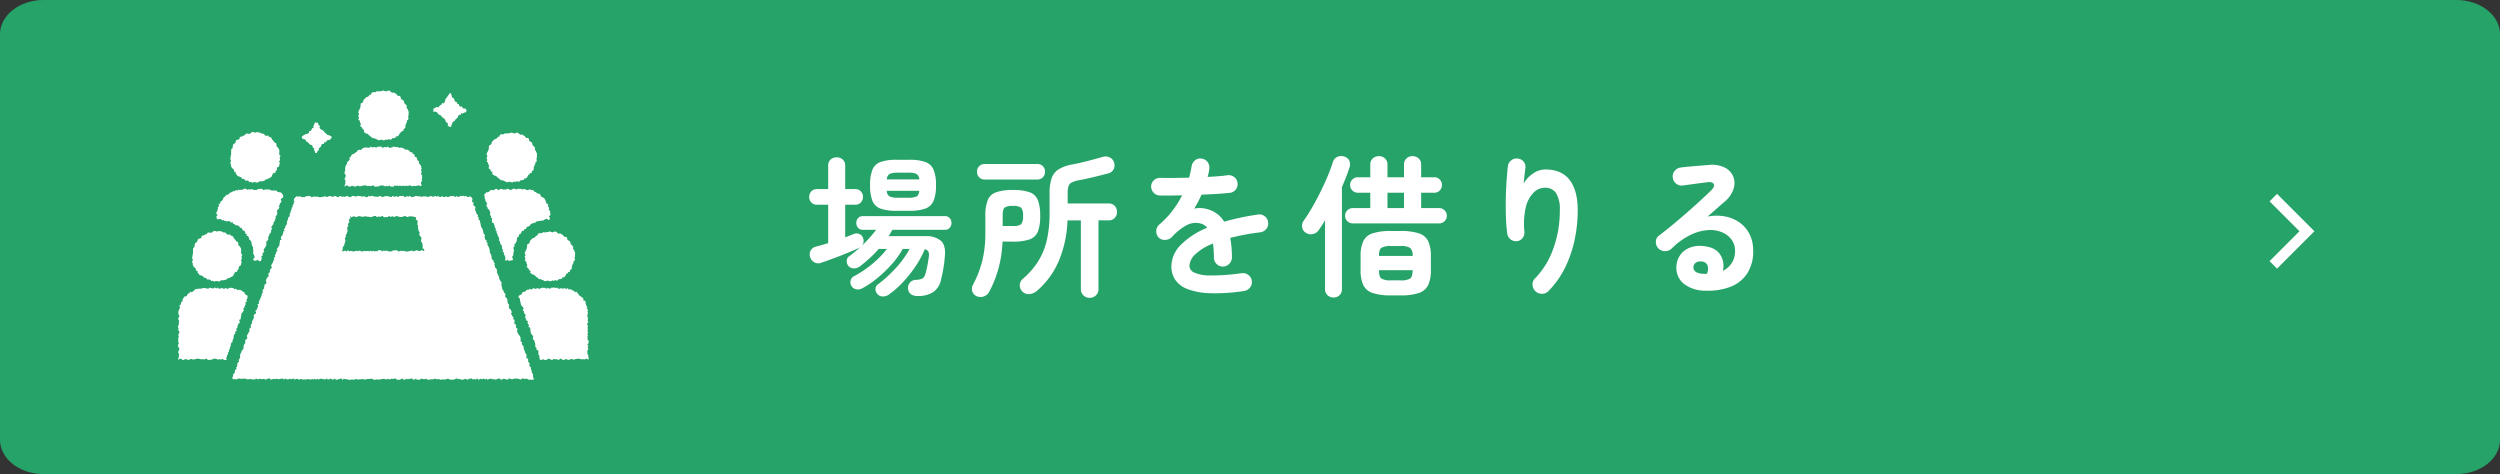
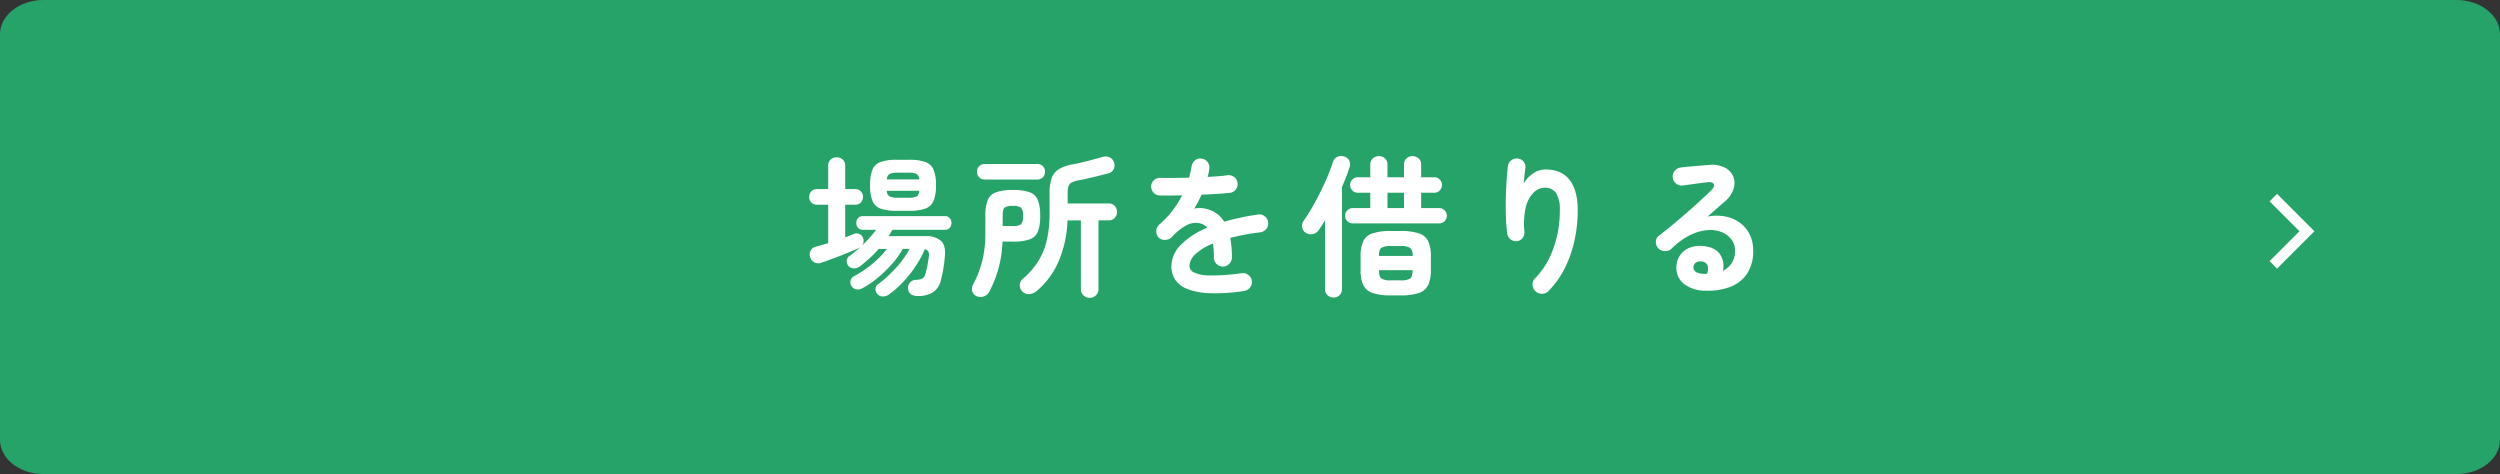
<svg xmlns="http://www.w3.org/2000/svg" width="675" height="128" viewBox="0 0 675 128">
  <rect x="0" y="0" width="675" height="128" fill="#333333" stroke="none" />
  <defs>
    <clipPath id="clip-path">
-       <rect id="長方形_676" data-name="長方形 676" width="110.872" height="78.111" fill="none" />
-     </clipPath>
+       </clipPath>
  </defs>
  <g id="rental-SP" transform="translate(7757 -1514)">
    <g id="グループ_898" data-name="グループ 898" transform="translate(-7795 213)">
      <path id="パス_879" data-name="パス 879" d="M11.773,0H663.227C669.729,0,675,4.143,675,9.253V118.747c0,5.11-5.271,9.253-11.773,9.253H11.773C5.271,128,0,123.857,0,118.747V9.253C0,4.143,5.271,0,11.773,0Z" transform="translate(38 1301)" fill="#26a369" />
      <g id="グループ_838" data-name="グループ 838" transform="translate(0 14.921)">
        <path id="パス_1472" data-name="パス 1472" d="M30.5,3.2a2.906,2.906,0,0,1-1.7-.471,2.007,2.007,0,0,1-.8-1.5,2.143,2.143,0,0,1,.513-1.64,2.012,2.012,0,0,1,1.5-.738,4.8,4.8,0,0,0,1.865-.369,2.03,2.03,0,0,0,.8-1.271q.246-.779.492-1.968t.41-2.46A2.74,2.74,0,0,0,33.5-8.774a1.339,1.339,0,0,0-.984-.656,26.085,26.085,0,0,1-2.48,4.592,33.462,33.462,0,0,1-3.4,4.285A25.485,25.485,0,0,1,22.8,2.829a2.7,2.7,0,0,1-1.6.492,1.872,1.872,0,0,1-1.476-.656,1.847,1.847,0,0,1-.513-1.353,1.5,1.5,0,0,1,.636-1.23,36.675,36.675,0,0,0,5-4.592,25.271,25.271,0,0,0,3.567-5H26.568a22.621,22.621,0,0,1-2.952,4.12,34.82,34.82,0,0,1-3.9,3.752A23.931,23.931,0,0,1,15.58,1.148a2.313,2.313,0,0,1-1.62.225A1.918,1.918,0,0,1,12.669.41,1.815,1.815,0,0,1,12.505-1a1.766,1.766,0,0,1,.861-1.127,27.582,27.582,0,0,0,4.961-3.321A25.1,25.1,0,0,0,22.3-9.512H20.09A31.87,31.87,0,0,1,17.569-6.95q-1.332,1.21-2.686,2.235a2.5,2.5,0,0,1-1.6.451,1.87,1.87,0,0,1-1.435-.7,2.049,2.049,0,0,1-.389-1.414,1.481,1.481,0,0,1,.718-1.209q.738-.533,1.5-1.168t1.5-1.292l-.246.164a2.68,2.68,0,0,1-.287.164q-1.271.574-3.116,1.333T7.79-6.929q-1.886.7-3.239,1.148A2.113,2.113,0,0,1,2.686-5.9,2.421,2.421,0,0,1,1.558-7.3a2.25,2.25,0,0,1,.123-1.743,2.17,2.17,0,0,1,1.435-1.087q1.435-.369,3.321-.943V-21.443H3.444a2.028,2.028,0,0,1-1.558-.615,2.087,2.087,0,0,1-.574-1.476,2.139,2.139,0,0,1,.574-1.517,2.028,2.028,0,0,1,1.558-.615H6.437V-31.98a2.127,2.127,0,0,1,.656-1.66,2.35,2.35,0,0,1,1.64-.595,2.35,2.35,0,0,1,1.64.595,2.127,2.127,0,0,1,.656,1.66v6.314h2.706a1.977,1.977,0,0,1,1.517.615,2.139,2.139,0,0,1,.574,1.517,2.087,2.087,0,0,1-.574,1.476,1.977,1.977,0,0,1-1.517.615H11.029v8.815q.615-.246,1.189-.472t1.107-.43a1.884,1.884,0,0,1,1.537,0,1.722,1.722,0,0,1,1,1.107,2.035,2.035,0,0,1-.287,2.009,35.7,35.7,0,0,0,3.813-4.264H15.744a1.561,1.561,0,0,1-1.25-.554,1.93,1.93,0,0,1-.472-1.292,1.93,1.93,0,0,1,.472-1.292,1.561,1.561,0,0,1,1.25-.553H37.966a1.607,1.607,0,0,1,1.292.553,1.93,1.93,0,0,1,.471,1.292,1.93,1.93,0,0,1-.471,1.292,1.607,1.607,0,0,1-1.292.554H23.78q-.246.41-.492.84t-.533.882h9.881A6.07,6.07,0,0,1,36.9-11.685q1.353,1.271,1.025,4.264A36.159,36.159,0,0,1,36.9-1.189a5.432,5.432,0,0,1-2.111,3.342A7.551,7.551,0,0,1,30.5,3.2Zm-5.617-23a12.462,12.462,0,0,1-4.305-.595,3.722,3.722,0,0,1-2.194-2.091,11.08,11.08,0,0,1-.635-4.2,11.053,11.053,0,0,1,.635-4.223,3.729,3.729,0,0,1,2.194-2.071,12.462,12.462,0,0,1,4.305-.595h3.485a12.462,12.462,0,0,1,4.305.595,3.8,3.8,0,0,1,2.214,2.071,10.74,10.74,0,0,1,.656,4.223,10.766,10.766,0,0,1-.656,4.2A3.8,3.8,0,0,1,32.677-20.4a12.462,12.462,0,0,1-4.305.595Zm.492-3.526h2.583a5.629,5.629,0,0,0,2.3-.328q.656-.328.779-1.558H22.263a1.772,1.772,0,0,0,.8,1.558A5.79,5.79,0,0,0,25.379-23.329ZM22.263-28.29h8.774a1.773,1.773,0,0,0-.82-1.5,5.821,5.821,0,0,0-2.255-.308H25.379a5.971,5.971,0,0,0-2.3.308A1.773,1.773,0,0,0,22.263-28.29ZM77.039,3.69a2.365,2.365,0,0,1-1.681-.656,2.255,2.255,0,0,1-.7-1.722V-17.22H71.053A31.024,31.024,0,0,1,68.7-6.253,22.016,22.016,0,0,1,62.812,1.8a3.68,3.68,0,0,1-1.948.882,2.334,2.334,0,0,1-1.948-.636A2.381,2.381,0,0,1,58.159.266a2.379,2.379,0,0,1,.923-1.783A21.01,21.01,0,0,0,63.16-6.212a18.567,18.567,0,0,0,2.317-5.7,32.543,32.543,0,0,0,.738-7.318v-5.289a12.331,12.331,0,0,1,.553-4.08A4.646,4.646,0,0,1,68.655-31a10.425,10.425,0,0,1,3.629-1.312q1.8-.328,3.977-.882t4.182-1.127a2.639,2.639,0,0,1,1.948.082,2.1,2.1,0,0,1,1.168,1.23,2.448,2.448,0,0,1,0,1.865,2.124,2.124,0,0,1-1.435,1.21q-1.968.533-4.1,1.045t-3.936.84a7.145,7.145,0,0,0-1.886.594,1.759,1.759,0,0,0-.882,1.025,6.656,6.656,0,0,0-.226,1.989v2.665h11.07a2.094,2.094,0,0,1,1.661.676,2.371,2.371,0,0,1,.594,1.62,2.317,2.317,0,0,1-.594,1.579,2.094,2.094,0,0,1-1.661.676H79.417V1.312a2.255,2.255,0,0,1-.7,1.722A2.365,2.365,0,0,1,77.039,3.69ZM46.494,3.239a2.1,2.1,0,0,1-1.148-1.312A2.108,2.108,0,0,1,45.51.205a28.015,28.015,0,0,0,2.5-6.4,30.262,30.262,0,0,0,.861-7.5v-4.715a11.384,11.384,0,0,1,.636-4.264,3.782,3.782,0,0,1,2.255-2.132,13.219,13.219,0,0,1,4.531-.615,13.189,13.189,0,0,1,4.551.615,3.711,3.711,0,0,1,2.214,2.132,11.73,11.73,0,0,1,.615,4.264,11.218,11.218,0,0,1-.636,4.243A3.72,3.72,0,0,1,60.8-12.075a13.61,13.61,0,0,1-4.551.595H53.505A32.734,32.734,0,0,1,52.357-4,31.171,31.171,0,0,1,49.9,2.091a2.536,2.536,0,0,1-1.476,1.23A2.609,2.609,0,0,1,46.494,3.239Zm2.214-31.488a1.977,1.977,0,0,1-1.517-.615,2.087,2.087,0,0,1-.574-1.476,2.068,2.068,0,0,1,.574-1.5,2.012,2.012,0,0,1,1.517-.594H62.894a2.012,2.012,0,0,1,1.517.594,2.068,2.068,0,0,1,.574,1.5,2.087,2.087,0,0,1-.574,1.476,1.977,1.977,0,0,1-1.517.615ZM53.546-15.7h2.747a3.559,3.559,0,0,0,2.235-.472,3.237,3.237,0,0,0,.512-2.234,3.237,3.237,0,0,0-.512-2.235,3.559,3.559,0,0,0-2.235-.472,3.688,3.688,0,0,0-2.235.451q-.513.451-.513,2.214Zm65.19,17.548a50.281,50.281,0,0,1-9.266.595,18.465,18.465,0,0,1-6.048-1.128,6.946,6.946,0,0,1-3.3-2.522A6.442,6.442,0,0,1,99.1-4.8a8.3,8.3,0,0,1,2.481-5.74,20.89,20.89,0,0,1,7.2-4.674,3.218,3.218,0,0,0-1.6-1.107,5.131,5.131,0,0,0-4.038.451,14.935,14.935,0,0,0-3.875,3.116,2.6,2.6,0,0,1-1.824.8,2.216,2.216,0,0,1-1.825-.677,2.473,2.473,0,0,1-.594-1.8,2.29,2.29,0,0,1,.84-1.681A24.623,24.623,0,0,0,99.4-19.844a25.8,25.8,0,0,0,2.6-4.141q-1.763.041-3.3.061t-2.645-.021a2.305,2.305,0,0,1-1.722-.717,2.408,2.408,0,0,1-.7-1.743,2.278,2.278,0,0,1,.779-1.681,2.41,2.41,0,0,1,1.763-.615q1.435.041,3.465.021t4.243-.062q.2-.779.369-1.517t.287-1.476a2.672,2.672,0,0,1,.9-1.66,2.185,2.185,0,0,1,1.763-.513,2.364,2.364,0,0,1,1.64.9,2.348,2.348,0,0,1,.492,1.8,8.343,8.343,0,0,1-.164,1.107q-.123.574-.287,1.148,1.558-.082,2.911-.185t2.419-.266a2.458,2.458,0,0,1,1.825.471,2.269,2.269,0,0,1,.923,1.62,2.306,2.306,0,0,1-.512,1.8,2.257,2.257,0,0,1-1.62.861q-1.517.164-3.485.287t-4.1.2a34.94,34.94,0,0,1-1.968,3.772,6.921,6.921,0,0,1,1.886-.143,7.827,7.827,0,0,1,1.722.307,7.806,7.806,0,0,1,2.4,1.128,7.458,7.458,0,0,1,2.071,2.235q2.009-.574,4.285-1.066t4.818-.861a2.314,2.314,0,0,1,1.8.431,2.247,2.247,0,0,1,.943,1.62,2.222,2.222,0,0,1-.451,1.8,2.518,2.518,0,0,1-1.64.943q-2.378.287-4.387.677t-3.731.84q.2,1.107.328,2.419t.123,2.829a2.372,2.372,0,0,1-.718,1.743A2.372,2.372,0,0,1,113-4.756a2.305,2.305,0,0,1-1.722-.718,2.408,2.408,0,0,1-.7-1.743,25.357,25.357,0,0,0-.246-3.731,14.241,14.241,0,0,0-4.859,2.972,4.566,4.566,0,0,0-1.5,3.055,2.058,2.058,0,0,0,1.312,1.8,10.622,10.622,0,0,0,4.387.779,56.984,56.984,0,0,0,8.4-.615,2.455,2.455,0,0,1,1.8.471,2.247,2.247,0,0,1,.943,1.62A2.283,2.283,0,0,1,120.335.9,2.492,2.492,0,0,1,118.736,1.845ZM148.092-16.4a2.048,2.048,0,0,1-1.476-.595A1.946,1.946,0,0,1,146-18.45a2.013,2.013,0,0,1,.615-1.476,2.013,2.013,0,0,1,1.476-.615h4.715v-4.141h-3.362a2.013,2.013,0,0,1-1.476-.615,2.013,2.013,0,0,1-.615-1.476,2.013,2.013,0,0,1,.615-1.476,2.013,2.013,0,0,1,1.476-.615h3.362v-3.4a2.158,2.158,0,0,1,.676-1.681,2.378,2.378,0,0,1,1.661-.615,2.325,2.325,0,0,1,1.619.615,2.158,2.158,0,0,1,.676,1.681v3.4h4.469v-3.4a2.158,2.158,0,0,1,.676-1.681,2.325,2.325,0,0,1,1.619-.615,2.378,2.378,0,0,1,1.661.615,2.158,2.158,0,0,1,.676,1.681v3.4h3.567a1.946,1.946,0,0,1,1.456.615,2.048,2.048,0,0,1,.594,1.476,2.048,2.048,0,0,1-.594,1.476,1.946,1.946,0,0,1-1.456.615h-3.567v4.141h4.838a2.013,2.013,0,0,1,1.476.615,2.013,2.013,0,0,1,.615,1.476,1.946,1.946,0,0,1-.615,1.455,2.048,2.048,0,0,1-1.476.595ZM158.424,3.034a15.124,15.124,0,0,1-5.023-.656A4.247,4.247,0,0,1,150.9.226a9.576,9.576,0,0,1-.717-4.08V-7.462a9.7,9.7,0,0,1,.717-4.12,4.173,4.173,0,0,1,2.5-2.132,15.578,15.578,0,0,1,5.023-.636h2.5a15.578,15.578,0,0,1,5.023.636,4.173,4.173,0,0,1,2.5,2.132,9.7,9.7,0,0,1,.717,4.12v3.608a9.576,9.576,0,0,1-.717,4.08,4.247,4.247,0,0,1-2.5,2.153,15.124,15.124,0,0,1-5.023.656Zm-15.539.574a2.325,2.325,0,0,1-1.62-.615,2.109,2.109,0,0,1-.676-1.64V-17.261q-.41.738-.861,1.415l-.861,1.292a2.465,2.465,0,0,1-1.6,1.025,2.4,2.4,0,0,1-1.845-.328A2.082,2.082,0,0,1,134.4-15.4a2.3,2.3,0,0,1,.41-1.7q1.107-1.558,2.3-3.628t2.275-4.264q1.087-2.193,1.948-4.264t1.353-3.629a2.26,2.26,0,0,1,1.21-1.476,2.54,2.54,0,0,1,1.906-.082,2.05,2.05,0,0,1,1.333,1.127,2.3,2.3,0,0,1,.061,1.784q-.779,2.419-2.05,5.33V1.353a2.141,2.141,0,0,1-.656,1.64A2.252,2.252,0,0,1,142.885,3.608Zm15.539-4.633h2.5a4.755,4.755,0,0,0,2.645-.492q.635-.492.676-2.255h-9.1q0,1.763.656,2.255A4.766,4.766,0,0,0,158.424-1.025Zm-3.28-6.6h9.1a2.756,2.756,0,0,0-.7-2.173,4.766,4.766,0,0,0-2.624-.492h-2.5A4.766,4.766,0,0,0,155.8-9.8Q155.144-9.307,155.144-7.626Zm2.3-12.915h4.469v-4.141H157.44ZM197.415,1.927a2.491,2.491,0,0,1-.8-1.722,2.206,2.206,0,0,1,.676-1.763,22.1,22.1,0,0,0,4.9-7.954,29.776,29.776,0,0,0,1.783-10.455A8.126,8.126,0,0,0,202.95-24.6a3.488,3.488,0,0,0-3.034-1.435,4.319,4.319,0,0,0-3.034,1.333,8.3,8.3,0,0,0-2.091,3.956,19.837,19.837,0,0,0-.369,6.6,2.34,2.34,0,0,1-.512,1.7,2.113,2.113,0,0,1-1.538.841,2.315,2.315,0,0,1-1.7-.492,2.4,2.4,0,0,1-.882-1.517,46.508,46.508,0,0,1-.369-4.695q-.082-2.562-.021-5.125t.225-4.756q.164-2.194.328-3.628a2.333,2.333,0,0,1,.9-1.6,2.283,2.283,0,0,1,1.763-.492,2.349,2.349,0,0,1,1.619.861,2.212,2.212,0,0,1,.431,1.8q-.082.738-.226,1.886t-.225,2.173a8.352,8.352,0,0,1,2.542-2.685,5.829,5.829,0,0,1,3.321-1.087q4.387,0,6.56,2.85t2.173,8.139a38.063,38.063,0,0,1-.882,8.221,31.747,31.747,0,0,1-2.624,7.462,24.107,24.107,0,0,1-4.367,6.13A2.365,2.365,0,0,1,199.2,2.6,2.43,2.43,0,0,1,197.415,1.927Zm46-.164a9.517,9.517,0,0,1-5.883-1.8,5.5,5.5,0,0,1-2.07-4.715,5.686,5.686,0,0,1,1-3.075,5.729,5.729,0,0,1,2.521-1.989,7.364,7.364,0,0,1,3.649-.471q3.28.287,4.592,2.234a5.567,5.567,0,0,1,.779,4.449,6.031,6.031,0,0,0,2.358-2.03,5.964,5.964,0,0,0,.922-3.465,4.856,4.856,0,0,0-.922-2.89A6.015,6.015,0,0,0,247.784-14a8.371,8.371,0,0,0-3.833-.595,12.842,12.842,0,0,0-4.674,1.292,19.272,19.272,0,0,0-5.125,3.71,2.51,2.51,0,0,1-1.845.677,2.318,2.318,0,0,1-1.8-.84,2.444,2.444,0,0,1-.595-1.783,2.018,2.018,0,0,1,.841-1.579q2.542-1.927,5.084-4.08t4.859-4.243q2.316-2.091,4.079-3.813,1.107-1.066.758-1.763t-1.783-.492q-1.394.164-3.178.41t-3.341.451a2.273,2.273,0,0,1-1.8-.451,2.314,2.314,0,0,1-.943-1.64,2.214,2.214,0,0,1,.451-1.784,2.488,2.488,0,0,1,1.64-.963q.9-.123,2.275-.246t2.829-.246q1.455-.123,2.48-.2a7.852,7.852,0,0,1,4.346.7,4.775,4.775,0,0,1,2.3,2.439,4.9,4.9,0,0,1,.061,3.342,7.6,7.6,0,0,1-2.357,3.4q-.82.7-2.07,1.8t-2.562,2.255a12.451,12.451,0,0,1,4.551-.062,10,10,0,0,1,3.957,1.579,8.542,8.542,0,0,1,2.767,3.136,9.682,9.682,0,0,1,1.025,4.572,10.831,10.831,0,0,1-1.64,6.171,9.447,9.447,0,0,1-4.51,3.567A16.927,16.927,0,0,1,243.417,1.763Zm-.738-4.551h.246a2.874,2.874,0,0,1,.308.02,1.586,1.586,0,0,0,.43-.02,2.929,2.929,0,0,0,.205-2.255,1.735,1.735,0,0,0-1.476-1.066,2.451,2.451,0,0,0-1.62.266,1.541,1.541,0,0,0-.717,1.251Q240.014-2.952,242.679-2.788Z" transform="translate(255.174 1362.799)" fill="#fff" />
        <path id="パス_782" data-name="パス 782" d="M535,248.163l2.018,2.018,10.091-10.091L537.018,230,535,232.018l8.073,8.072Z" transform="translate(115.782 1108.429)" fill="#fff" />
        <g id="グループ_861" data-name="グループ 861" transform="translate(87.501 1311.524)">
          <g id="グループ_866" data-name="グループ 866" transform="translate(-1.437 -1.036)">
            <g id="グループ_865" data-name="グループ 865" clip-path="url(#clip-path)">
              <path id="パス_1405" data-name="パス 1405" d="M263.057,6.742c0,.122-.124.242-.13.363s.1.255.092.375-.029.247-.049.366-.326.183-.351.3.06.258.028.375-.19.188-.229.3-.039.234-.084.347-.117.2-.167.314.118.326.061.433-.111.22-.174.324-.28.107-.348.208.046.332-.027.429-.349.03-.428.122-.116.213-.2.3-.238.1-.325.178-.075.27-.167.349-.1.262-.2.335-.184.169-.284.237-.309-.03-.412.033-.1.328-.2.385-.27.015-.38.066-.277-.032-.389.013-.157.278-.272.317-.239.067-.356.1-.3-.207-.417-.181-.194.259-.314.279-.267-.2-.388-.191-.219.23-.341.236-.242.03-.364.03-.238-.13-.358-.137-.235-.039-.355-.052-.269.182-.388.163-.244-.044-.362-.069-.211-.167-.328-.2-.228-.08-.343-.118-.207-.132-.319-.177-.3.079-.408.028-.175-.2-.282-.256-.188-.156-.292-.219-.193-.142-.293-.21-.154-.192-.25-.266-.176-.156-.268-.234-.3-.019-.392-.1-.241-.108-.324-.2-.208-.15-.286-.242.13-.415.056-.511-.31-.07-.378-.17-.053-.252-.115-.356-.177-.175-.234-.282-.277-.138-.328-.248.2-.352.16-.465-.056-.227-.095-.342-.115-.208-.147-.325-.056-.227-.083-.346-.327-.184-.346-.3.195-.271.182-.392-.107-.231-.113-.353-.075-.241-.075-.363.244-.233.25-.354-.265-.263-.252-.383.026-.247.046-.366.159-.219.185-.337.129-.215.161-.332.11-.214.148-.328.012-.249.056-.361-.019-.272.031-.382,0-.276.06-.383.334-.092.4-.2.18-.166.247-.266-.029-.317.045-.413.16-.187.238-.279.188-.16.271-.247.163-.182.25-.265.3-.028.388-.107.2-.118.3-.191.088-.283.188-.351.293.019.4-.044.056-.387.163-.444.194-.171.3-.222.291.051.4.006.265.027.38-.012.183-.222.3-.254.266.074.385.048.24,0,.36-.019.231-.041.352-.054.233-.036.354-.042.235-.165.357-.165.236.175.356.181.229.073.349.086.256-.129.375-.11.285-.176.4-.15.22.153.336.185.179.244.293.283.208.119.32.163.322-.136.431-.085.179.191.286.248.241.072.344.134.121.259.221.327.174.164.27.237.39-.1.482-.017.119.241.207.324-.019.358.065.446.2.133.281.225.3.067.374.163.1.229.168.329-.011.29.051.393.181.168.238.275.234.153.286.263.163.2.208.311-.132.306-.093.421.211.186.243.3.11.225.136.344.149.225.169.345.039.249.052.369-.046.254-.04.376.006.248.006.369" transform="translate(-200.802 -0.001)" fill="#fff" />
              <path id="パス_1406" data-name="パス 1406" d="M440.624,64.931c0,.122-.124.242-.13.363s.1.255.092.375-.029.247-.049.366-.326.183-.351.3.06.258.028.375-.19.188-.229.3-.039.234-.084.347-.117.2-.167.314.118.326.061.433-.111.22-.174.324-.28.107-.348.208.046.332-.027.429-.349.03-.428.122-.116.213-.2.3-.238.1-.325.178-.075.27-.167.349-.1.262-.2.335-.184.169-.284.237-.309-.03-.412.033-.1.328-.2.385-.27.015-.38.066-.277-.032-.389.013-.157.278-.272.317-.239.067-.356.1-.3-.207-.417-.181-.194.259-.314.279-.267-.2-.388-.191-.219.23-.341.236-.242.03-.364.03-.238-.13-.358-.137-.235-.039-.355-.052-.269.182-.388.163-.244-.044-.362-.069-.211-.167-.328-.2-.228-.08-.343-.118-.207-.132-.319-.177-.3.079-.408.028-.175-.2-.282-.256-.188-.156-.292-.219-.193-.142-.293-.21-.154-.192-.25-.266-.176-.156-.268-.234-.3-.019-.392-.1-.241-.108-.324-.2-.208-.15-.286-.242.13-.415.056-.511-.31-.07-.378-.17-.053-.252-.115-.356-.177-.175-.234-.282-.277-.138-.328-.248.2-.352.16-.465-.056-.227-.095-.342-.115-.208-.147-.325-.056-.227-.082-.346-.327-.184-.346-.3.195-.271.182-.392-.107-.231-.113-.353-.075-.241-.075-.363.244-.233.25-.354-.265-.263-.252-.383.026-.247.046-.366.159-.219.185-.337.129-.215.161-.331.11-.214.148-.328.012-.249.056-.361-.019-.272.031-.382,0-.276.06-.383.334-.092.4-.2.18-.166.247-.266-.028-.317.045-.413.16-.187.238-.279.188-.16.271-.247.163-.182.251-.265.3-.028.388-.107.2-.118.3-.191.088-.283.188-.351.293.019.4-.044.056-.387.163-.444.194-.171.3-.222.291.051.4.006.265.027.38-.012.183-.222.3-.254.266.074.385.048.24,0,.36-.019.231-.041.352-.054.233-.036.354-.042.235-.165.357-.165.236.175.356.181.229.073.349.086.256-.129.375-.11.285-.176.4-.15.22.153.336.185.179.244.293.283.208.119.32.163.322-.136.431-.085.179.191.286.248.241.072.344.134.121.259.221.327.174.164.27.237.39-.1.482-.017.119.241.207.324-.019.358.065.446.2.133.281.225.3.067.374.163.1.229.168.329-.011.29.051.393.181.168.238.275.234.153.286.263.163.2.208.311-.132.306-.093.421.211.186.243.3.11.225.136.344.149.225.169.345.039.249.052.369-.046.254-.04.376.006.248.006.369" transform="translate(-343.727 -46.838)" fill="#fff" />
              <path id="パス_1407" data-name="パス 1407" d="M72.277,64.439c0,.122-.117.243-.111.363s.137.23.15.349.029.235.048.354-.241.295-.215.412.171.214.2.33-.055.277-.016.392.122.223.167.335.069.244.12.353.328.111.385.218.122.2.185.308-.025.3.043.4.324.065.4.161-.051.352.028.444.2.151.285.239.1.252.188.335.281.058.373.137.271.047.367.12.2.119.305.187.1.3.2.359.322-.084.429-.027.16.206.27.257.165.23.278.275.295-.105.41-.066.221.081.338.113.169.33.287.356.28-.162.4-.142.21.275.331.289.262-.184.383-.178.24-.011.362-.011.248.124.368.117.25.007.369-.006.213-.241.332-.26.234-.041.352-.067.261.056.378.024.237-.056.352-.095.251-.029.363-.074.149-.265.259-.315.262-.011.369-.067.236-.077.34-.139.218-.114.318-.182.243-.085.34-.159.206-.143.3-.221.06-.3.148-.383.106-.23.19-.318.12-.206.2-.3.438.042.512-.055-.022-.319.046-.419.214-.152.276-.256.067-.242.124-.349-.056-.293-.005-.4.4-.089.447-.2.117-.224.156-.339.033-.252.066-.369.066-.24.092-.359-.23-.29-.211-.41.266-.206.279-.327-.061-.25-.055-.371-.056-.242-.056-.363.238-.252.231-.373-.3-.222-.311-.342-.032-.235-.052-.354.075-.259.049-.377.018-.257-.014-.374-.026-.252-.065-.366-.15-.209-.195-.321-.205-.176-.256-.285-.207-.161-.263-.268.1-.332.038-.436S84.6,60.7,84.53,60.6s-.306-.08-.379-.177-.139-.195-.217-.287-.131-.205-.214-.293-.175-.165-.263-.249-.06-.3-.152-.378-.169-.191-.265-.264-.3-.005-.4-.073-.111-.286-.215-.348-.362.143-.469.086-.236-.05-.346-.1-.15-.249-.263-.293-.187-.2-.3-.239-.277.074-.394.041-.2-.2-.32-.223-.234-.1-.354-.117-.247-.03-.368-.043-.248-.009-.37-.016-.248.146-.37.146-.25-.169-.37-.162-.256-.04-.375-.027-.226.187-.345.207-.193.26-.311.286-.253-.043-.369-.01-.287-.108-.4-.07-.25.042-.362.087-.126.322-.236.372-.258.019-.364.076-.184.161-.288.224-.29,0-.39.065-.223.114-.32.187.009.394-.084.472-.246.077-.333.161-.366-.02-.449.068-.126.223-.2.315-.008.306-.081.4-.188.16-.257.26-.278.114-.34.218-.063.25-.12.357.013.278-.038.388-.034.243-.079.356-.3.145-.344.26.063.274.03.391-.013.242-.039.361.052.249.033.369-.032.229-.045.35-.091.227-.1.348-.013.235-.013.357" transform="translate(-58.072 -46.346)" fill="#fff" />
              <path id="パス_1408" data-name="パス 1408" d="M493.427,201.82c0,.122-.124.242-.13.363s.1.255.092.375-.029.247-.049.366-.326.183-.351.3.06.258.028.375-.19.188-.229.3-.039.234-.084.347-.117.2-.167.314.118.326.061.433-.111.22-.174.324-.28.107-.348.208.046.332-.027.429-.349.03-.428.122-.116.213-.2.3-.238.1-.325.178-.075.27-.167.349-.1.262-.2.335-.184.169-.284.237-.309-.03-.412.033-.1.328-.2.385-.27.015-.38.066-.277-.032-.389.012-.157.278-.272.317-.239.067-.356.1-.3-.207-.417-.181-.194.259-.314.279-.267-.2-.388-.191-.219.23-.341.236-.242.03-.364.03-.238-.13-.358-.137-.235-.039-.355-.052-.269.183-.388.163-.244-.044-.362-.069-.211-.167-.328-.2-.228-.08-.343-.118-.207-.132-.319-.177-.3.079-.408.028-.175-.2-.282-.256-.188-.156-.292-.219-.193-.142-.293-.21-.154-.192-.25-.266-.176-.156-.268-.234-.3-.019-.392-.1-.241-.108-.324-.2-.208-.15-.286-.242.13-.415.056-.511-.31-.07-.378-.17-.053-.252-.115-.356-.177-.175-.234-.282-.277-.138-.328-.248.2-.352.16-.465-.056-.227-.095-.342-.115-.208-.147-.325-.056-.227-.083-.346-.327-.184-.346-.3.195-.271.182-.392-.107-.231-.113-.353-.075-.241-.075-.363.244-.233.25-.354-.265-.263-.252-.383.026-.247.046-.366.159-.219.185-.337.129-.215.161-.331.11-.214.148-.328.012-.249.056-.361-.019-.272.031-.382,0-.276.06-.383.334-.092.4-.2.18-.166.247-.266-.029-.317.045-.413.16-.187.238-.279.188-.16.271-.247.163-.182.25-.265.3-.028.388-.107.2-.118.3-.191.088-.283.188-.351.293.019.4-.044.056-.387.163-.444.194-.171.3-.222.291.051.4.006.265.027.38-.012.183-.222.3-.254.266.074.385.048.24,0,.36-.019.231-.041.352-.054.233-.036.354-.042.235-.165.357-.165.236.175.356.181.229.073.349.086.256-.129.375-.11.285-.176.4-.15.22.153.336.185.179.244.293.283.208.119.32.163.322-.136.431-.085.179.191.286.248.241.072.344.134.121.259.221.327.174.164.27.237.39-.1.482-.017.119.241.207.324-.019.358.065.446.2.133.281.225.3.067.374.163.1.229.168.329-.011.29.051.394.181.168.238.275.234.153.286.263.163.2.208.311-.132.306-.093.421.211.186.243.3.11.225.136.344.149.225.169.345.039.249.052.369-.046.254-.04.376.006.248.006.37" transform="translate(-386.229 -157.021)" fill="#fff" />
-               <path id="パス_1409" data-name="パス 1409" d="M19.474,201.328c0,.122-.117.243-.111.363s.137.23.15.349.029.235.048.354-.241.295-.215.412.171.214.2.33-.055.277-.016.392.122.223.167.335.069.244.12.353.328.111.385.218.122.2.185.308-.025.3.043.4.324.065.4.161-.051.352.028.444.2.151.285.239.1.252.188.335.281.058.373.137.271.047.367.12.2.119.305.187.1.3.2.359.322-.084.429-.027.16.206.27.257.165.23.278.275.295-.105.41-.066.221.081.338.113.169.33.287.356.28-.162.4-.142.21.275.331.289S25.58,208,25.7,208s.24-.011.362-.011.248.124.368.117.25.007.369-.006.213-.241.332-.26.234-.041.352-.067.261.056.378.024.237-.056.352-.095.251-.029.363-.074.149-.265.259-.315.262-.011.369-.067.236-.077.34-.139.218-.114.318-.182.243-.085.34-.159.206-.143.3-.221.06-.3.148-.383.106-.23.19-.318.12-.206.2-.3.438.042.512-.055-.022-.319.046-.419.214-.152.276-.256.067-.242.124-.349-.056-.293-.005-.4.4-.089.447-.2.117-.224.156-.339.033-.252.066-.369.066-.24.092-.359-.23-.29-.211-.41.266-.206.279-.327-.061-.25-.055-.371-.056-.242-.056-.363.238-.252.231-.373-.3-.222-.311-.342-.032-.235-.052-.354.075-.259.049-.377.018-.257-.014-.374-.026-.252-.065-.366-.15-.209-.195-.321-.205-.176-.256-.285-.207-.161-.263-.268.1-.332.038-.436-.076-.246-.144-.346-.306-.08-.379-.177-.139-.195-.217-.287-.131-.205-.214-.293-.175-.165-.263-.249-.06-.3-.152-.378-.169-.191-.265-.264-.3-.005-.4-.073-.111-.286-.215-.348-.362.143-.469.086-.236-.05-.346-.1-.15-.249-.263-.293-.187-.2-.3-.239-.277.074-.394.041-.2-.2-.32-.223-.234-.1-.354-.117-.247-.03-.368-.043-.248-.009-.37-.016-.248.146-.37.146-.25-.169-.37-.162-.256-.04-.375-.027-.226.187-.345.207-.193.26-.311.286-.253-.043-.369-.01-.287-.108-.4-.07-.25.042-.362.087-.126.322-.236.372-.258.019-.364.075-.184.161-.288.224-.29,0-.39.065-.223.114-.32.187.009.394-.083.472-.246.077-.333.161-.366-.02-.449.068-.126.223-.2.315-.008.306-.081.4-.188.16-.257.26-.278.114-.34.218-.063.25-.12.357.013.278-.038.388-.034.243-.079.356-.3.145-.344.26.063.274.03.391-.013.243-.039.361.052.249.033.369-.032.229-.045.35-.091.227-.1.348-.013.235-.013.357" transform="translate(-15.57 -156.53)" fill="#fff" />
              <path id="パス_1410" data-name="パス 1410" d="M251.086,88.345c.127-.123.086-.1.086-.273s-.122-.177-.122-.353,0-.177,0-.354.289-.177.289-.354-.118-.177-.118-.354.13-.177.13-.355-.041-.177-.041-.354.03-.178.03-.355-.248-.178-.248-.355-.009-.178-.009-.356c0-.122.178-.248.172-.368s-.243-.223-.256-.343.226-.274.208-.393-.093-.234-.118-.352.046-.267.015-.384-.209-.2-.246-.311-.206-.182-.249-.295-.112-.209-.161-.319.075-.3.02-.409-.318-.1-.379-.2-.027-.26-.093-.361-.018-.282-.089-.38-.306-.069-.382-.163-.144-.187-.225-.277.035-.368-.051-.454-.323-.015-.413-.1-.027-.346-.121-.422-.32.012-.418-.059-.208-.122-.309-.188-.139-.238-.243-.3-.2-.141-.312-.2-.309.086-.419.036-.217-.094-.33-.137-.186-.19-.3-.228-.228-.084-.345-.115-.224-.115-.342-.14-.27.138-.39.119-.222-.137-.343-.149-.238-.068-.359-.075-.243-.028-.365-.028c-.177,0-.177-.069-.355-.069s-.178-.015-.355-.015-.177.186-.355.186-.177.091-.355.091-.178.051-.355.051-.178-.364-.355-.364-.178.208-.355.208-.178-.095-.355-.095-.178.065-.355.065-.178.184-.355.184-.177-.33-.354-.33-.178-.029-.355-.029-.177.045-.355.045-.178,0-.355,0-.178.284-.356.284-.178-.233-.355-.233-.178.084-.356.084-.178.066-.357.066-.178-.241-.357-.241c-.122,0-.237.285-.357.291s-.236.019-.356.031-.254-.09-.373-.071-.255-.034-.373-.009-.253.01-.369.042-.218.136-.333.173-.189.193-.3.236-.174.2-.285.244-.324-.124-.432-.069-.25.059-.354.119-.1.3-.2.365-.2.124-.3.2-.214.115-.308.191-.178.162-.268.242-.3.036-.389.121-.2.152-.284.242-.03.3-.106.393-.294.086-.365.184.111.372.045.474-.071.231-.131.336-.261.127-.316.235-.216.167-.266.278.047.282,0,.4-.215.181-.253.3-.12.222-.152.34-.054.243-.079.361-.035.246-.053.366.119.261.107.382-.194.23-.2.351-.067.248-.067.37c0,.177.159.177.159.354s.223.177.223.353-.1.177-.1.354-.185.177-.185.354-.043.177-.043.354.249.177.249.355-.094.177-.094.354.053.178.053.355-.156.178-.156.355-.125.318,0,.442.266-.281.447-.281.181.1.361.1.18.269.361.269.18-.059.361-.059.18-.189.361-.189.18.056.361.056.18.169.361.169.18-.072.361-.072.181-.139.361-.139.181-.068.362-.068.181.233.361.233.18-.144.361-.144.18-.049.361-.049.18-.1.361-.1.18,0,.361,0,.181.07.361.07.181.131.361.131.181-.091.361-.091.181.109.361.109.18-.1.361-.1.181-.128.361-.128.181.294.361.294.181.089.361.089.181-.1.362-.1.181.034.361.034.181-.248.361-.248.181-.021.361-.021.181-.046.362-.046.181.136.361.136.18.149.361.149.18-.162.361-.162.18.161.361.161.18-.231.361-.231.181.22.361.22.181.105.362.105.181-.025.361-.025.18-.3.361-.3.181.08.361.08.181-.092.362-.092.181.161.362.161.181-.175.361-.175.181.2.362.2.181-.16.362-.16.181.092.362.092.181-.029.362-.029.181-.026.362-.026.181.066.362.066.181-.162.362-.162.18.044.361.044.181.216.362.216.181-.149.362-.149.181.056.362.056.181.012.362.012.181-.125.362-.125.181-.054.363-.054.187.116.368.132c.154.014.15.1.28-.03" transform="translate(-185.427 -62.6)" fill="#fff" />
-               <path id="パス_1411" data-name="パス 1411" d="M18.791,275.174c-.081-.085-.045-.164-.13-.245s-.251-.069-.34-.146-.176-.147-.268-.219-.016-.375-.113-.443-.264-.037-.363-.1-.139-.237-.242-.295-.233-.08-.338-.132-.207-.132-.315-.179-.311.139-.422.1-.22-.07-.332-.105-.175-.242-.289-.272-.279.166-.394.143-.185-.3-.3-.315-.244.019-.361.007-.232-.125-.35-.131-.243.139-.361.139c-.178,0-.178.137-.355.137s-.177.027-.355.027-.177-.195-.354-.195-.178.235-.355.235-.178-.11-.355-.11-.177-.142-.355-.142-.178.2-.355.2-.178-.009-.355-.009-.178-.276-.355-.276-.178.215-.355.215-.177-.242-.354-.242-.178.208-.355.208-.178.02-.355.02-.178-.127-.355-.127-.178-.024-.356-.024-.178.214-.355.214H7.832c-.178,0-.178-.114-.357-.114s-.178-.013-.357-.013c-.122,0-.247-.053-.367-.047s-.227.2-.346.215-.251-.075-.37-.057-.248,0-.366.02-.243.036-.36.067-.258,0-.373.038-.241.067-.354.11-.156.263-.266.312-.177.181-.284.236-.182.154-.287.215-.4-.186-.5-.121-.087.308-.184.379-.252.071-.346.147-.145.205-.235.286-.048.295-.133.38-.408-.055-.489.035-.187.169-.264.263-.119.224-.19.322-.147.2-.212.3.113.353.052.457-.322.1-.377.206-.032.255-.081.366-.034.246-.078.359-.312.149-.349.264.2.313.167.43-.054.229-.079.348-.163.213-.182.333-.11.231-.123.352-.068.243-.074.364.062.248.062.37c0,.18.122.18.122.361s.117.18.117.361-.248.18-.248.361-.065.18-.065.361.2.181.2.361-.011.18-.011.361-.036.18-.036.36.01.18.01.36-.18.18-.18.36-.04.18-.04.36.175.18.175.361-.178.181-.178.361.306.18.306.361.064.18.064.361-.166.18-.166.361-.12.181-.12.361.155.181.155.361-.139.18-.139.361-.049.18-.049.361.007.181.007.362.014.18.014.361.155.181.155.362-.172.181-.172.361S0,288.418,0,288.6s.159.181.159.361.223.18.223.361-.1.181-.1.362-.184.181-.184.361-.043.181-.043.362.249.181.249.362-.094.181-.094.362.053.181.053.362-.156.182-.156.363-.127.318,0,.448.265-.279.442-.279.178.1.356.1.178.269.356.269.178-.059.355-.059.178-.189.355-.189.178.056.355.056.178.169.356.169.178-.072.355-.072.177-.139.355-.139.177-.068.354-.068.177.233.355.233.178-.144.355-.144.178-.049.355-.049.178-.1.356-.1.178,0,.355,0,.178.07.355.07.178.13.355.13.178-.091.356-.091.178.108.356.108.178-.1.355-.1.178-.128.356-.128.178.294.356.294.178.089.356.089.178-.1.356-.1.178.034.356.034.178-.248.356-.248.178-.021.356-.021.178-.046.355-.046.178.136.356.136.178.149.356.149.178-.162.356-.162.178.161.357.161.178-.231.356-.231.179.22.357.22.179.105.358.105.3.049.45-.055-.163-.344-.1-.514.135-.144.194-.314-.028-.2.031-.371.211-.118.27-.288-.107-.227-.048-.4.247-.1.306-.275-.092-.222-.033-.393.146-.14.205-.31.031-.18.09-.35.034-.179.093-.349.121-.149.18-.319-.094-.223-.035-.393.1-.156.16-.326.262-.1.322-.27-.082-.219-.023-.389.112-.152.171-.322.07-.166.129-.337-.059-.211,0-.381.008-.188.067-.358.183-.127.242-.3.1-.158.155-.328-.03-.2.029-.371.292-.089.351-.259-.236-.272-.177-.442.274-.1.333-.265-.041-.2.018-.375.067-.167.126-.338.061-.17.12-.34.246-.105.3-.275.038-.177.1-.347-.238-.273-.179-.443.341-.073.4-.243-.006-.193.052-.363-.015-.2.044-.366.018-.185.077-.355-.031-.2.028-.372.208-.119.266-.289.122-.149.181-.319.183-.128.242-.3-.25-.278-.191-.448.256-.1.315-.273-.013-.195.046-.365.139-.143.2-.314.051-.173.11-.344-.126-.235-.067-.406.345-.072.4-.243-.207-.263-.148-.433.175-.131.234-.3a3.785,3.785,0,0,0,.11-.7" transform="translate(0 -219.597)" fill="#fff" />
+               <path id="パス_1411" data-name="パス 1411" d="M18.791,275.174c-.081-.085-.045-.164-.13-.245s-.251-.069-.34-.146-.176-.147-.268-.219-.016-.375-.113-.443-.264-.037-.363-.1-.139-.237-.242-.295-.233-.08-.338-.132-.207-.132-.315-.179-.311.139-.422.1-.22-.07-.332-.105-.175-.242-.289-.272-.279.166-.394.143-.185-.3-.3-.315-.244.019-.361.007-.232-.125-.35-.131-.243.139-.361.139c-.178,0-.178.137-.355.137s-.177.027-.355.027-.177-.195-.354-.195-.178.235-.355.235-.178-.11-.355-.11-.177-.142-.355-.142-.178.2-.355.2-.178-.009-.355-.009-.178-.276-.355-.276-.178.215-.355.215-.177-.242-.354-.242-.178.208-.355.208-.178.02-.355.02-.178-.127-.355-.127-.178-.024-.356-.024-.178.214-.355.214c-.178,0-.178-.114-.357-.114s-.178-.013-.357-.013c-.122,0-.247-.053-.367-.047s-.227.2-.346.215-.251-.075-.37-.057-.248,0-.366.02-.243.036-.36.067-.258,0-.373.038-.241.067-.354.11-.156.263-.266.312-.177.181-.284.236-.182.154-.287.215-.4-.186-.5-.121-.087.308-.184.379-.252.071-.346.147-.145.205-.235.286-.048.295-.133.38-.408-.055-.489.035-.187.169-.264.263-.119.224-.19.322-.147.2-.212.3.113.353.052.457-.322.1-.377.206-.032.255-.081.366-.034.246-.078.359-.312.149-.349.264.2.313.167.43-.054.229-.079.348-.163.213-.182.333-.11.231-.123.352-.068.243-.074.364.062.248.062.37c0,.18.122.18.122.361s.117.18.117.361-.248.18-.248.361-.065.18-.065.361.2.181.2.361-.011.18-.011.361-.036.18-.036.36.01.18.01.36-.18.18-.18.36-.04.18-.04.36.175.18.175.361-.178.181-.178.361.306.18.306.361.064.18.064.361-.166.18-.166.361-.12.181-.12.361.155.181.155.361-.139.18-.139.361-.049.18-.049.361.007.181.007.362.014.18.014.361.155.181.155.362-.172.181-.172.361S0,288.418,0,288.6s.159.181.159.361.223.18.223.361-.1.181-.1.362-.184.181-.184.361-.043.181-.043.362.249.181.249.362-.094.181-.094.362.053.181.053.362-.156.182-.156.363-.127.318,0,.448.265-.279.442-.279.178.1.356.1.178.269.356.269.178-.059.355-.059.178-.189.355-.189.178.056.355.056.178.169.356.169.178-.072.355-.072.177-.139.355-.139.177-.068.354-.068.177.233.355.233.178-.144.355-.144.178-.049.355-.049.178-.1.356-.1.178,0,.355,0,.178.07.355.07.178.13.355.13.178-.091.356-.091.178.108.356.108.178-.1.355-.1.178-.128.356-.128.178.294.356.294.178.089.356.089.178-.1.356-.1.178.034.356.034.178-.248.356-.248.178-.021.356-.021.178-.046.355-.046.178.136.356.136.178.149.356.149.178-.162.356-.162.178.161.357.161.178-.231.356-.231.179.22.357.22.179.105.358.105.3.049.45-.055-.163-.344-.1-.514.135-.144.194-.314-.028-.2.031-.371.211-.118.27-.288-.107-.227-.048-.4.247-.1.306-.275-.092-.222-.033-.393.146-.14.205-.31.031-.18.09-.35.034-.179.093-.349.121-.149.18-.319-.094-.223-.035-.393.1-.156.16-.326.262-.1.322-.27-.082-.219-.023-.389.112-.152.171-.322.07-.166.129-.337-.059-.211,0-.381.008-.188.067-.358.183-.127.242-.3.1-.158.155-.328-.03-.2.029-.371.292-.089.351-.259-.236-.272-.177-.442.274-.1.333-.265-.041-.2.018-.375.067-.167.126-.338.061-.17.12-.34.246-.105.3-.275.038-.177.1-.347-.238-.273-.179-.443.341-.073.4-.243-.006-.193.052-.363-.015-.2.044-.366.018-.185.077-.355-.031-.2.028-.372.208-.119.266-.289.122-.149.181-.319.183-.128.242-.3-.25-.278-.191-.448.256-.1.315-.273-.013-.195.046-.365.139-.143.2-.314.051-.173.11-.344-.126-.235-.067-.406.345-.072.4-.243-.207-.263-.148-.433.175-.131.234-.3a3.785,3.785,0,0,0,.11-.7" transform="translate(0 -219.597)" fill="#fff" />
              <path id="パス_1412" data-name="パス 1412" d="M483.105,273.137c-.178,0-.178-.121-.355-.121s-.178.122-.355.122h-.355c-.177,0-.177-.289-.355-.289s-.177.118-.355.118-.178-.13-.355-.13-.178.041-.355.041-.178-.03-.355-.03-.178.248-.355.248-.178.008-.355.008-.177-.181-.354-.181-.178.228-.355.228-.177-.257-.355-.257-.178.053-.355.053-.178-.1-.356-.1-.178.148-.355.148-.178.137-.356.137-.178.027-.357.027-.178-.195-.357-.195c-.118,0-.227.238-.344.244s-.238-.1-.354-.084-.252-.115-.368-.1-.2.239-.31.263-.226.04-.34.069-.3-.2-.416-.167-.156.278-.266.319-.313-.138-.42-.091-.131.287-.236.339-.2.124-.3.181-.27.009-.369.071-.215.111-.311.178-.064.309-.156.381-.18.143-.269.22-.251.07-.336.151-.184.176-.265.261a1.047,1.047,0,0,0,.066.365c.059.17.236.109.3.279s-.039.2.02.375.015.186.074.356.042.176.1.346-.007.193.052.363.045.175.1.345.235.109.294.279.144.141.2.311.107.154.167.324-.285.29-.226.46.255.1.314.273-.031.2.028.371.12.149.179.319.233.11.292.28-.253.279-.194.449.031.18.09.35.1.155.161.326.056.171.115.342.327.077.386.248-.161.247-.1.417.139.142.2.313.121.148.18.318-.169.249-.11.419.326.077.385.247.062.169.121.339-.053.209.006.379-.013.2.046.366.016.185.075.355.127.147.186.317.174.13.233.3.17.132.229.3-.176.252-.117.422,0,.192.057.362.253.1.312.274.049.174.108.345.025.182.084.353.069.167.128.338-.111.229-.052.4.022.183.081.354.225.113.284.284-.109.228-.05.4.349.07.408.241.12.149.179.32-.1.225-.038.4-.054.21.005.381.206.12.265.29-.072.217-.013.388.013.187.072.359.026.3.173.4.255.011.433.011.178-.155.356-.155.178.172.355.172.178.057.355.057.177-.159.355-.159.178-.223.355-.223.178.1.356.1.177.185.355.185.177.043.355.043.177-.249.354-.249.177.094.355.094.177-.053.355-.053.178.156.355.156.178.035.356.035.178-.315.355-.315.178.1.355.1.178.269.355.269.178-.059.356-.059.178-.189.356-.189.178.056.355.056.178.169.356.169.178-.072.356-.072.178-.139.356-.139.178-.068.356-.068.178.233.356.233.178-.144.356-.144.178-.049.356-.049.178-.1.355-.1.178,0,.356,0,.178.07.356.07.178.131.356.131.178-.091.357-.091.178.109.356.109.178-.1.357-.1.179-.128.358-.128.3.391.429.264a.516.516,0,0,0,.119-.432c0-.18-.1-.18-.1-.361s.034-.18.034-.361-.248-.18-.248-.361-.021-.181-.021-.361-.046-.18-.046-.361.136-.18.136-.36.149-.18.149-.36-.162-.18-.162-.36.161-.18.161-.36-.231-.18-.231-.361.22-.181.22-.361.105-.18.105-.361-.025-.18-.025-.361-.3-.18-.3-.361.08-.181.08-.361-.092-.181-.092-.361.161-.18.161-.361-.175-.181-.175-.361.2-.181.2-.362-.16-.18-.16-.361.092-.181.092-.361-.029-.181-.029-.361-.026-.181-.026-.362.066-.181.066-.361-.162-.18-.162-.361.044-.181.044-.362.216-.18.216-.361-.149-.181-.149-.362.056-.181.056-.362.012-.181.012-.362-.125-.181-.125-.362-.054-.181-.054-.363.131-.181.131-.363c0-.122.036-.242.03-.362s-.109-.232-.122-.351.217-.274.2-.392-.347-.182-.372-.3.169-.286.137-.4-.167-.2-.2-.318-.069-.23-.112-.343-.087-.223-.137-.334.076-.308.021-.415-.136-.211-.2-.315-.391-.042-.457-.144.112-.369.041-.466-.2-.155-.279-.249-.215-.135-.3-.225-.194-.145-.28-.231-.234-.1-.324-.176-.076-.276-.17-.352-.15-.2-.248-.274-.128-.251-.23-.317-.376.149-.481.089-.109-.3-.217-.355-.251-.039-.361-.089-.191-.174-.3-.218-.233-.077-.348-.115-.285.117-.4.086-.165-.354-.283-.379-.29.23-.409.211-.22-.155-.341-.168-.243.026-.365.02-.239.072-.361.072" transform="translate(-379.351 -219.61)" fill="#fff" />
-               <path id="パス_1413" data-name="パス 1413" d="M139.37,146.16c-.146-.1-.113-.1-.293-.1s-.18.121-.359.121h-.359c-.179,0-.179-.289-.359-.289s-.18.118-.359.118-.179-.13-.359-.13-.179.041-.359.041-.179-.03-.359-.03-.179.248-.359.248-.179.009-.359.009-.179-.181-.359-.181-.179.228-.359.228-.18-.257-.359-.257-.18.053-.359.053-.18-.1-.359-.1-.18.147-.359.147-.18.137-.36.137-.18.027-.359.027-.18-.195-.359-.195-.179.235-.359.235-.179-.11-.359-.11-.179-.142-.359-.142-.179.2-.359.2-.18-.009-.359-.009-.179-.276-.359-.276-.18.215-.359.215-.179-.242-.359-.242-.179.208-.359.208-.179.02-.359.02-.18-.127-.359-.127-.18-.024-.359-.024-.18.214-.359.214h-.358c-.179,0-.179-.114-.358-.114s-.179-.013-.358-.013-.179-.056-.358-.056-.179.187-.358.187-.179-.1-.358-.1-.179-.046-.359-.046-.179-.019-.359-.019-.179-.069-.359-.069-.18-.015-.359-.015-.18.186-.359.186-.18.091-.36.091-.18.051-.36.051-.179-.364-.359-.364-.179.208-.359.208-.179-.095-.359-.095-.179.065-.359.065-.179.184-.359.184-.179-.331-.359-.331-.179-.029-.359-.029-.179.045-.359.045-.179,0-.359,0-.179.284-.359.284-.179-.233-.359-.233-.179.084-.359.084-.179.066-.359.066-.179-.241-.359-.241-.18.282-.359.282-.18,0-.359,0-.18-.119-.36-.119-.18-.076-.36-.076-.18-.045-.359-.045-.18.072-.359.072-.179.122-.359.122-.179.117-.359.117-.179-.248-.359-.248-.179-.065-.359-.065-.179.205-.359.205-.179-.011-.359-.011-.179-.036-.359-.036-.179.01-.359.01-.18-.18-.36-.18-.18-.039-.36-.039-.18.175-.36.175-.18-.177-.36-.177-.18.306-.359.306-.18.064-.359.064-.179-.165-.359-.165-.18-.12-.359-.12-.18.155-.359.155-.18-.139-.36-.139-.18-.049-.36-.049-.18.007-.36.007-.18.014-.36.014-.18.155-.36.155-.18-.172-.36-.172-.18-.057-.359-.057-.18.159-.36.159-.18.223-.36.223-.18-.1-.36-.1-.18-.185-.36-.185-.18-.043-.36-.043-.18.249-.36.249-.18-.094-.36-.094-.18.053-.36.053-.18-.156-.36-.156-.18-.035-.36-.035-.18.315-.36.315-.18-.1-.36-.1-.18-.269-.36-.269-.18.059-.36.059-.18.189-.36.189-.179-.056-.359-.056-.179-.169-.359-.169-.179.072-.359.072-.18.139-.359.139-.18.068-.36.068-.18-.233-.36-.233-.18.144-.36.144-.18.049-.36.049-.18.1-.36.1-.18,0-.36,0-.18-.07-.36-.07-.18-.131-.36-.131-.18.091-.36.091-.18-.109-.36-.109-.18.1-.36.1-.18.128-.36.128-.18-.294-.36-.294-.18-.089-.361-.089-.18.1-.361.1-.18-.035-.36-.035-.18.248-.361.248-.18.021-.36.021-.18.046-.361.046-.18-.136-.361-.136-.18-.149-.361-.149-.181.162-.361.162-.181-.161-.362-.161-.132.1-.28.205-.215.028-.274.2-.158.135-.217.3-.035.178-.094.347.221.267.162.436-.134.144-.193.313.028.2-.031.37-.211.117-.269.287.107.227.048.4-.247.1-.306.274.092.222.033.392-.146.14-.2.31-.031.18-.09.349-.034.179-.093.348-.121.148-.18.318.094.223.035.393-.1.156-.159.325-.262.1-.321.269.082.219.023.388-.112.151-.171.321-.07.166-.129.336.059.211,0,.38-.008.187-.067.357-.183.127-.242.3-.1.157-.154.327.03.2-.029.37-.292.089-.351.258.236.272.177.442-.274.1-.332.265.041.2-.018.374-.067.167-.126.337-.06.169-.119.339-.246.1-.3.275-.038.177-.1.347.238.273.18.443-.341.072-.4.242.007.193-.052.362.015.2-.044.365-.017.184-.076.354.031.2-.028.371-.207.118-.266.287-.122.147-.18.317-.182.126-.241.3.251.277.192.446-.256.1-.314.27.013.194-.046.363-.139.142-.2.311-.051.172-.11.341.127.234.068.4-.345.07-.4.24.207.262.149.431-.174.13-.233.3-.014.185-.073.355-.107.153-.166.322-.148.139-.206.309-.122.148-.181.318.225.268.166.438-.014.186-.073.356-.289.09-.348.26-.018.184-.077.354.047.206-.012.376-.2.12-.262.29-.1.155-.159.325.189.256.13.425-.185.126-.243.3-.207.118-.266.288-.084.161-.143.33-.036.177-.1.347.15.242.091.411.055.209,0,.379-.377.059-.436.229,0,.19-.059.36-.042.176-.1.346.094.223.035.393-.278.094-.337.264-.073.165-.132.335.2.261.145.431-.209.118-.268.288-.006.188-.065.358-.015.185-.074.355-.114.151-.172.321l-.117.339c-.059.17-.124.147-.183.317s-.031.179-.09.349-.134.144-.193.314.148.242.09.411-.33.076-.389.246.2.261.144.431-.076.164-.135.334-.083.162-.142.332-.058.171-.116.341-.3.088-.355.258.258.28.2.45-.05.173-.109.343-.385.057-.444.227-.048.174-.107.344.169.249.11.419-.083.162-.142.332-.106.154-.165.324-.128.146-.187.316-.014.185-.074.355.024.2-.035.369-.2.122-.257.292.02.2-.039.367.095.223.036.393-.3.086-.362.256.032.2-.027.372.079.218.02.388-.2.12-.261.29-.026.181-.085.352-.216.116-.275.286-.037.178-.1.348.18.253.121.423-.028.181-.086.351-.376.06-.435.23.026.2-.033.37.079.218.02.388-.078.163-.137.333-.186.126-.245.3-.012.186-.071.356.037.2-.022.373.019.2-.04.367-.224.113-.282.283-.165.134-.224.3-.014.186-.073.356-.141.141-.2.312-.056.171-.115.341.072.216.013.386.042.205-.017.376-.127.146-.186.317-.142.141-.2.312.178.252.118.423-.275.1-.334.266-.083.162-.142.333.038.2-.021.374,0,.192-.058.362-.168.132-.227.3.15.242.091.412-.363.065-.422.236.011.194-.049.365.061.212,0,.383-.286.092-.345.263-.019.184-.078.355-.036.179-.1.35-.067.169-.126.34.006.16.11.308.072.136.251.136.18-.092.359-.092.18.148.359.148.18-.174.36-.174.18-.121.359-.121.18.089.359.089.18.051.359.051.18-.137.359-.137.179.117.359.117.179-.092.359-.092.179.224.359.224.179,0,.359,0,.179-.111.359-.111.179.072.359.072.179.039.359.039.179.053.359.053.179-.061.359-.061.179-.221.359-.221.179.235.359.235.179-.115.359-.115.179-.048.359-.048.179.139.359.139.179-.108.359-.108.179.023.359.023.179.175.359.175.179-.156.359-.156.179-.156.359-.156.179-.023.359-.023.179.33.359.33.179-.092.359-.092.179-.122.359-.122.179.076.359.076.179-.05.359-.05.179-.021.359-.021.18.128.359.128.179-.137.359-.137.18.006.359.006.18-.083.359-.083.18.257.359.257.18-.25.359-.25.18.2.36.2.18.058.36.058.18-.195.36-.195.18.1.359.1.18-.018.359-.018.18-.173.359-.173.18.333.359.333.179-.226.359-.226.179.035.359.035.179.2.359.2.179-.153.359-.153.179-.015.359-.015.179.14.359.14.179-.062.359-.062.179.047.359.047.179-.072.359-.072.179-.044.359-.044.179.05.359.05.179.1.359.1.179-.219.359-.219.179.2.359.2.179-.215.359-.215.179.2.359.2.179-.172.359-.172.179.163.359.163.18-.2.359-.2.18-.013.359-.013.18.064.359.064.18.077.36.077.18.04.36.04.18-.237.36-.237.18.3.36.3.18-.137.36-.137.18-.143.36-.143.18.216.359.216.18.059.359.059.18-.3.359-.3.179.329.359.329.18-.017.359-.017.18-.13.359-.13.18-.119.359-.119.18-.067.359-.067.18.353.359.353.18-.3.359-.3.18.143.359.143.18-.035.359-.035.179.142.359.142.18.045.359.045.179.01.359.01.18-.136.359-.136.18.13.36.13.18-.087.36-.087.18-.115.36-.115.18.055.36.055.18.115.36.115.18-.148.36-.148.18.067.36.067.18-.132.359-.132.18.157.36.157.18.02.359.02.179-.1.359-.1.18-.056.359-.056.18.01.359.01.179-.062.359-.062.18-.033.359-.033.18.211.359.211.18.1.359.1.18-.043.359-.043.18-.108.36-.108.18.1.36.1.18,0,.36,0,.18-.148.36-.148.18.006.36.006.18-.107.36-.107.18.163.36.163.18,0,.36,0,.18-.114.359-.114.18.118.359.118.18-.014.36-.014.18-.2.359-.2.18.148.359.148.18-.174.359-.174.18.071.36.071.18.3.36.3.18-.033.36-.033.18.044.36.044.18-.222.36-.222.179-.122.358-.122.179.313.358.313.179-.039.359-.039.179-.242.358-.242.179.155.359.155.179-.1.359-.1.179-.056.359-.056.179-.05.359-.05.18.264.359.264.18.055.359.055.18-.266.36-.266.18.288.36.288.18-.061.36-.061.18.072.359.072.18-.336.359-.336.18.092.359.092.18.063.359.063.179.012.359.012.179-.121.359-.121.179.273.359.273.179-.015.359-.015.179-.071.359-.071.179-.043.359-.043.179.018.359.018.18-.159.359-.159.179.034.359.034.18.136.359.136.18-.1.36-.1.18.119.36.119.18.088.36.088.18-.091.36-.091.18-.015.36-.015.18.078.36.078.18-.154.36-.154.18-.1.359-.1.18.1.359.1.18.155.359.155.18-.012.359-.012.18.012.359.012.18-.048.359-.048.18-.2.36-.2.18-.09.36-.09.18.21.36.21.18-.083.36-.083.18.193.36.193.18.01.36.01.18-.021.36-.021.18-.2.36-.2.18.112.36.112.18.136.36.136.18-.267.36-.267.18-.028.36-.028.18-.061.36-.061.18.3.36.3.18-.131.36-.131.18.142.36.142.18-.308.36-.308.18.354.36.354.18-.131.36-.131.18-.144.36-.144.18.18.36.18.18-.252.36-.252.18.244.36.244.18-.177.36-.177.18.282.36.282.18-.2.36-.2.18-.064.36-.064.18.015.36.015.18.15.36.15.18-.081.36-.081.18.17.361.17.18-.153.36-.153.18-.141.36-.141.179-.047.359-.047.18.348.359.348.18-.08.36-.08.18-.214.36-.214.18.108.361.108.18.1.36.1.18.09.36.09.18-.34.36-.34.18.079.361.079.18.132.36.132.18-.038.36-.038.18-.175.36-.175.18.083.361.083.18-.1.36-.1.18.118.361.118.18.1.361.1.18.09.361.09.18-.287.361-.287.18.009.36.009.181.157.361.157.18-.14.36-.14.18.132.361.132.181.186.361.186.18-.022.361-.022.181.011.361.011.181,0,.362,0,.172-.075.278-.222-.141-.051-.2-.221.016-.2-.043-.365.034-.2-.025-.371.035-.2-.024-.372-.214-.116-.273-.285,0-.191-.055-.361.017-.2-.042-.366-.139-.142-.2-.312.108-.228.049-.4-.21-.117-.269-.287-.127-.146-.186-.316.152-.243.093-.413-.084-.162-.142-.331-.262-.1-.321-.269.164-.247.1-.417-.039-.177-.1-.346-.391-.055-.45-.224.122-.232.063-.4.078-.217.02-.387-.109-.152-.168-.322-.155-.136-.214-.306-.033-.179-.092-.348-.048-.173-.107-.343-.146-.139-.205-.309.1-.224.04-.394-.04-.176-.1-.346-.177-.129-.236-.3-.185-.126-.244-.3.191-.256.132-.426-.3-.088-.354-.258-.017-.185-.076-.354.07-.214.011-.384.039-.2-.02-.374-.122-.148-.181-.318-.139-.142-.2-.312-.193-.123-.252-.293-.093-.158-.152-.328-.072-.165-.13-.335.1-.224.039-.394.085-.219.026-.388-.3-.087-.355-.256.031-.2-.028-.369.1-.224.039-.393-.343-.071-.4-.24-.03-.179-.089-.349.149-.242.091-.411-.024-.181-.083-.351-.269-.1-.328-.266.173-.25.114-.419-.234-.108-.293-.278-.089-.159-.148-.329-.178-.128-.236-.3.25-.277.191-.446-.037-.178-.1-.347-.071-.166-.13-.335-.314-.082-.373-.251-.074-.165-.133-.335,0-.192-.054-.362.143-.24.084-.41-.2-.122-.255-.292-.111-.152-.17-.321.047-.206-.012-.376.032-.2-.027-.37-.062-.168-.121-.338-.265-.1-.324-.267-.091-.158-.15-.328.112-.229.054-.4.013-.195-.045-.364-.3-.086-.358-.256.021-.2-.037-.367-.2-.121-.259-.29-.1-.156-.158-.326,0-.189-.063-.359-.008-.188-.067-.358-.037-.178-.1-.348.145-.241.086-.411-.035-.178-.094-.348-.184-.127-.243-.3-.093-.158-.152-.328-.167-.132-.226-.3.091-.222.032-.391-.1-.154-.164-.323-.106-.153-.165-.323l-.118-.34c-.059-.17-.122-.148-.18-.318s.113-.23.054-.4.02-.2-.039-.368-.155-.137-.214-.307-.228-.111-.287-.282.024-.2-.035-.369-.069-.166-.128-.336.144-.24.085-.41-.223-.113-.282-.283.027-.2-.032-.37-.225-.112-.283-.282-.158-.136-.217-.305,0-.192-.056-.362.062-.212,0-.382-.115-.151-.174-.321l-.118-.34c-.059-.17-.153-.137-.212-.307s.126-.234.067-.4-.065-.168-.124-.338.008-.193-.051-.363-.081-.162-.14-.333-.13-.146-.189-.316-.13-.145-.189-.315.132-.236.073-.406-.237-.108-.3-.278.113-.23.054-.4-.326-.078-.385-.248.011-.194-.048-.365-.125-.147-.184-.317.21-.263.151-.433-.113-.152-.172-.322-.166-.133-.225-.3-.014-.186-.073-.356.006-.192-.052-.362-.048-.173-.107-.343-.144-.14-.2-.31-.114-.151-.173-.321-.041-.176-.1-.346-.024-.183-.083-.353.017-.2-.042-.367-.076-.164-.135-.334.029-.2-.03-.371-.31-.083-.369-.254.194-.258.135-.428-.279-.094-.338-.264.152-.243.093-.414-.2-.121-.26-.292-.155-.137-.213-.307-.036-.179-.095-.349-.053-.172-.112-.343-.117-.15-.176-.321.229-.271.17-.441-.071-.166-.13-.336-.279-.094-.338-.265-.1-.155-.163-.325.207-.263.147-.433-.359-.067-.418-.238.066-.214.007-.384.144-.241.084-.412-.135-.142-.19-.315c-.048-.151-.143-.111-.29-.216m-34.726,14.616c-.113-.142.137-.246.177-.423s-.078-.2-.037-.382.04-.178.081-.355.322-.113.363-.291-.074-.2-.033-.381.168-.148.208-.326,0-.187.042-.364.07-.171.11-.349-.2-.233-.16-.411.032-.179.073-.357.218-.137.258-.315-.182-.229-.141-.407.291-.12.332-.3-.011-.19.03-.368.142-.155.183-.332-.1-.211-.062-.389-.092-.208-.052-.386.015-.184.055-.361.231-.135.271-.313-.188-.23-.148-.408.148-.153.189-.331.18-.146.22-.325-.158-.224-.117-.4.05-.176.091-.355.31-.117.351-.3-.252-.319-.109-.434.214.23.394.23.181-.208.362-.208.181-.02.361-.02.181.127.361.127.181.024.361.024.18-.214.361-.214h.361c.181,0,.181.114.361.114s.181.013.362.013.181.056.362.056.181-.187.361-.187.181.1.361.1.181.046.361.046.181.019.362.019.181.069.362.069.181.015.362.015.181-.186.361-.186.181-.091.361-.091.181-.051.362-.051.181.364.362.364.181-.208.362-.208.18.095.361.095.18-.064.361-.064.18-.184.361-.184.18.331.361.331.181.029.362.029.181-.045.362-.045.181,0,.361,0,.181-.283.361-.283.181.233.361.233.181-.085.362-.085.181-.066.362-.066.181.241.362.241.181-.282.362-.282.181,0,.362,0,.181.119.362.119.181.076.362.076.181.046.362.046.181-.072.362-.072.181-.122.362-.122.181-.117.361-.117.181.249.362.249.181.065.362.065.181-.2.362-.2.181.011.363.011.181.037.362.037.182-.01.363-.01.182.18.364.18.1-.115.246,0,.145.033.186.21-.132.217-.092.394.339.109.38.287.1.164.144.341-.121.215-.08.392-.076.2-.036.382.192.143.233.321-.1.209-.054.387-.007.189.034.367.048.176.088.354.054.175.1.353.192.143.233.321-.127.216-.086.394-.015.191.026.369.2.142.236.32.258.128.3.306-.055.2-.015.378-.139.219-.1.4,0,.188.04.366.283.122.324.3-.051.2-.011.377.092.166.133.345-.111.213-.071.391.007.186.048.365.348.108.389.287.077.311-.035.456-.251-.234-.431-.234-.18.059-.36.059-.18.189-.36.189-.18-.056-.36-.056-.18-.169-.36-.169-.18.072-.36.072-.18.139-.36.139-.18.068-.359.068-.18-.233-.36-.233-.18.144-.359.144-.18.049-.36.049-.18.1-.36.1-.18,0-.36,0-.18-.07-.36-.07-.18-.131-.36-.131-.18.091-.36.091-.18-.109-.36-.109-.18.1-.36.1-.18.128-.36.128-.18-.294-.36-.294-.18-.089-.36-.089-.18.1-.36.1-.18-.035-.36-.035-.18.248-.36.248-.18.021-.36.021-.18.046-.36.046-.18-.136-.36-.136-.18-.149-.36-.149-.18.162-.36.162-.18-.161-.36-.161-.18.231-.36.231-.18-.22-.36-.22-.18-.105-.36-.105-.18.025-.359.025-.179.3-.359.3-.179-.08-.359-.08-.18.092-.359.092-.18-.161-.36-.161-.18.175-.36.175-.18-.2-.36-.2-.18.16-.36.16-.18-.092-.36-.092-.18.03-.361.03-.18.026-.36.026-.18-.066-.36-.066-.18.162-.36.162-.18-.044-.361-.044-.18-.215-.36-.215-.18.149-.361.149-.18-.056-.361-.056-.18-.012-.361-.012-.18.125-.361.125-.18.054-.36.054-.18-.132-.361-.132-.18-.039-.36-.039-.18.094-.361.094-.181-.247-.361-.247-.18.312-.361.312-.181-.227-.361-.227-.174.051-.348.1c-.235.071-.353.164-.466.022" transform="translate(-60.279 -117.416)" fill="#fff" />
              <path id="パス_1414" data-name="パス 1414" d="M431.4,155.206c-.014-.123.019-.14.009-.264s-.138-.242-.143-.367-.008-.253-.008-.378.291-.232.295-.351-.107-.24-.1-.358.148-.222.161-.339-.014-.236,0-.353.064-.225.085-.342-.2-.28-.174-.4.045-.237.074-.352.236-.182.269-.3-.149-.3-.111-.409.319-.139.361-.25.035-.238.081-.347.187-.173.236-.281-.034-.276.02-.382-.012-.276.045-.38.1-.224.156-.326.29-.1.354-.2-.064-.331,0-.429.229-.133.3-.228.257-.1.331-.194,0-.315.073-.4.167-.175.248-.262.361.02.446-.064.019-.32.106-.4.335.021.425-.057.045-.312.137-.386.174-.164.27-.236.265-.037.363-.105.206-.112.306-.177.088-.308.19-.369.209-.121.313-.178.264-.012.37-.065.218-.093.326-.143.238-.045.347-.091.152-.264.263-.305.26.016.373-.021.239-.029.353-.062.231-.047.347-.076.243.012.36-.013.23-.033.347-.054.2-.223.32-.24.227-.122.346-.134.237-.075.356-.083.256.349.375.345.231-.214.35-.214l.071.024c0-.2-.065-.2-.065-.392s-.184-.2-.184-.393.331-.2.331-.393c0-.122.026-.252.02-.372s-.062-.247-.074-.366-.026-.248-.045-.367-.32-.187-.345-.305.173-.289.142-.406-.147-.211-.185-.326-.139-.206-.182-.319.132-.32.083-.43-.357-.1-.412-.207-.114-.207-.174-.312-.021-.268-.087-.369-.073-.246-.144-.344-.112-.226-.188-.32-.212-.143-.293-.233-.253-.094-.338-.179-.249-.08-.339-.161-.018-.346-.112-.423-.155-.2-.252-.276-.315.028-.416-.038-.2-.137-.3-.2-.191-.149-.3-.2-.22-.1-.33-.146-.156-.263-.269-.306-.222-.124-.337-.161-.285.095-.4.064-.2-.233-.317-.258-.294.254-.414.235-.239.03-.36.018-.223-.187-.344-.193-.24-.129-.362-.129c-.178,0-.178.155-.355.155s-.178-.139-.355-.139-.177-.049-.355-.049-.177.007-.355.007-.178.014-.355.014-.178.155-.355.155-.178-.172-.355-.172-.178-.057-.355-.057-.178.159-.355.159-.178.223-.355.223-.177-.1-.354-.1-.178-.184-.355-.184-.178-.043-.355-.043-.178.249-.355.249-.178-.094-.356-.094-.178.053-.355.053-.178-.156-.356-.156-.178-.035-.357-.035-.178.315-.357.315c-.118,0-.23-.1-.347-.095s-.257-.254-.373-.242-.233.086-.349.1-.2.224-.314.248-.24-.005-.353.024-.276-.1-.388-.065-.205.143-.315.184-.168.214-.275.26-.181.155-.286.207-.317-.1-.419-.043-.132.242-.231.3-.167.166-.263.233-.054.057-.146.129c.011.18.051.121.111.291s-.007.193.052.364-.064.213-.005.384.145.141.2.311-.043.206.016.377.15.139.209.31.18.129.239.3-.218.267-.159.437-.025.2.034.37.157.136.217.307.027.182.086.352.294.09.353.26.079.164.139.334.1.155.162.326-.069.215-.01.386-.082.219-.023.39.212.118.271.288-.093.223-.034.394.278.095.337.266-.149.243-.09.414-.04.205.019.376.083.163.142.333.339.074.4.245-.016.2.043.367.146.14.205.31-.093.223-.034.393.225.113.284.283-.13.236-.07.406.21.118.269.289-.028.2.031.372.087.161.146.331.084.162.143.332,0,.192.056.363.212.118.271.289.018.185.077.356-.144.241-.085.412.2.122.259.293.006.189.065.36.048.175.107.346.178.13.237.3.11.153.169.324-.065.214-.006.385.022.184.082.355.148.14.207.31-.174.252-.115.423.354.068.413.239-.155.245-.1.417.159.137.218.308.051.174.11.345.058.172.117.343-.128.236-.068.408.042.3.19.4.262-.29.446-.29.184.3.367.3.184-.069.368-.069.182-.062.366-.078a.91.91,0,0,0,.334-.079" transform="translate(-340.984 -109.399)" fill="#fff" />
              <path id="パス_1415" data-name="パス 1415" d="M53.27,144.105c.119,0,.238.123.356.127s.246-.111.364-.1.242.019.359.031.2.314.317.33.25-.081.367-.06.2.171.32.2.236.012.351.041.217.088.33.122.3-.168.413-.13.23.07.342.112.155.254.265.3.311-.116.418-.066.1.332.21.386.233.06.337.118.152.2.254.265.278,0,.378.06.276.018.373.086.213.118.308.19.07.3.163.373.336-.028.426.05.107.242.195.323.073.266.157.35.314.029.395.116.156.184.234.274-.058.357.017.45.316.053.387.148-.056.331.012.428.305.078.37.178.145.191.206.293.009.268.066.372.09.217.143.323.3.121.347.229.1.22.144.33-.016.263.025.375.069.227.107.339.019.241.052.355.246.179.275.295-.044.256-.019.373,0,.241.024.358.021.235.038.353-.038.24-.025.359.008.232.017.351.2.225.2.344.1.239.1.358.049.257.044.38-.376.227-.385.351.17.239.156.362a.766.766,0,0,0,.36.093c.184,0,.184-.064.367-.064s.184-.184.368-.184.184.331.369.331.322.1.473,0,.084-.275.143-.445.062-.169.121-.34-.209-.263-.15-.434.279-.094.338-.265-.021-.2.038-.369,0-.192.056-.363.287-.091.346-.262-.208-.263-.149-.433.056-.172.115-.342.171-.132.23-.3.131-.146.19-.316.1-.156.161-.326-.009-.194.051-.365-.056-.211,0-.381-.051-.209.008-.379.294-.089.353-.26.12-.149.179-.32-.134-.238-.075-.409.069-.167.129-.338.094-.159.153-.329.05-.174.109-.345.229-.112.288-.282.1-.158.156-.329-.106-.228-.047-.4.227-.112.286-.282-.23-.271-.171-.441,0-.191.058-.361.215-.116.274-.287.173-.131.232-.3-.087-.222-.028-.393.191-.125.25-.3.105-.154.164-.325.053-.173.112-.343.046-.175.105-.346-.087-.222-.028-.393.222-.114.281-.285.114-.152.173-.323-.091-.223-.032-.394-.151-.244-.092-.415.153-.139.212-.31.234-.11.293-.281.1-.157.159-.328-.176-.252-.117-.423.148-.139.207-.31.01-.188.069-.36.207-.12.266-.29.092-.16.152-.331-.239-.274-.179-.446.157-.137.216-.308.314-.083.373-.255,0-.191.063-.363-.075-.206-.063-.387c-.092-.072-.125-.126-.221-.193s-.1-.274-.2-.337-.242-.063-.344-.12-.271.011-.376-.04-.236-.037-.343-.083-.129-.306-.239-.346-.269.057-.381.022-.235-.019-.348-.048-.243.044-.358.021-.221-.04-.337-.058-.215-.1-.332-.112-.22-.15-.338-.156-.234.082-.352.082c-.177,0-.177-.109-.355-.109s-.178.1-.355.1-.177.128-.355.128-.177-.294-.355-.294-.178-.089-.355-.089-.177.1-.355.1-.178-.035-.355-.035-.178.248-.355.248-.178.021-.355.021-.178.046-.355.046-.177-.136-.354-.136-.178-.149-.355-.149-.177.162-.355.162-.178-.161-.355-.161-.178.231-.356.231-.178-.22-.355-.22-.178-.105-.356-.105-.178.025-.357.025-.178.3-.357.3c-.122,0-.24-.077-.36-.071s-.229.107-.349.12-.258-.132-.377-.113-.2.212-.321.237-.279-.141-.4-.11-.186.218-.3.255-.256-.01-.369.033-.211.116-.322.165-.2.124-.312.178-.243.054-.347.114-.119.259-.22.325-.219.093-.317.165-.324-.027-.417.049-.089.268-.179.349-.215.122-.3.207-.177.165-.258.254-.062.26-.138.354-.1.216-.173.314-.244.118-.31.219-.161.182-.222.287-.034.253-.089.361-.33.111-.38.222.193.341.15.454-.3.148-.334.263.03.261,0,.378-.067.23-.092.348-.048.234-.067.354-.231.216-.243.337,0,.25-.007.371.305.248.305.37c0,.2-.3.2-.3.392s.069.2.069.393.078.2.079.393c0,.057-.028-.114-.028-.114" transform="translate(-42.776 -109.408)" fill="#fff" />
              <path id="パス_1416" data-name="パス 1416" d="M171.314,48.5c.113.051.173.212.279.263s.275,0,.38.054.22.116.322.175.061.37.161.433.265.032.361.1.111.243.2.318.2.118.291.2.145.18.227.269.345.013.422.108.157.187.228.286-.015.3.051.4.321.086.382.193-.109.331-.052.441.154.186.208.3.006.257.058.37.317.124.421.124.111-.131.161-.241.079-.236.13-.342.282-.133.337-.237-.091-.33-.032-.433.221-.159.284-.258.251-.124.32-.221-.017-.32.058-.413.168-.185.25-.273.361.023.45-.059.035-.32.129-.4.331.047.43-.024.076-.306.18-.372.194-.143.3-.2.268,0,.378-.061.22-.086.332-.14.125-.3.238-.347.106-.06.106-.163.052-.218-.059-.268-.217-.113-.323-.164-.193-.157-.3-.212-.306.049-.409-.009-.159-.214-.259-.277-.178-.171-.274-.24-.182-.157-.274-.232-.135-.2-.222-.286-.156-.171-.239-.259-.3-.054-.375-.148-.223-.137-.294-.237-.183-.175-.249-.279.187-.391.126-.5-.3-.106-.354-.216-.023-.254-.077-.366-.16-.187-.211-.3-.159.015-.262.015-.346-.186-.4-.075-.127.206-.178.312-.065.235-.119.34-.115.21-.174.312.119.357.056.457-.327.076-.4.172-.075.245-.15.337-.108.23-.189.317-.335,0-.423.082.009.372-.086.449-.191.155-.29.226-.265.039-.369.1-.24.059-.347.12-.226.074-.336.131-.177.171-.289.225-.164.213-.277.264-.014.1-.014.2-.074.1.036.153" transform="translate(-137.832 -35.63)" fill="#fff" />
              <path id="パス_1417" data-name="パス 1417" d="M353.26,8.639c.11.05.291-.063.4-.013s.26.016.363.069.2.146.3.2.115.279.213.338.155.189.251.253.284,0,.377.072.117.23.206.3.193.13.278.21.132.191.213.277.268.072.344.163.132.195.2.29.06.24.126.339.094.21.156.313.262.116.32.221.153.184.208.29-.161.338-.108.446.275.126.325.236.167.025.281.025.354.155.409.033-.13-.322-.08-.426.213-.162.265-.264,0-.269.059-.37.118-.211.178-.309.368-.046.432-.142.034-.258.1-.352.241-.1.316-.191.116-.2.2-.283.177-.14.263-.221.006-.341.1-.417.179-.156.275-.227.292.013.392-.053.073-.32.176-.381.328.1.434.047.176-.155.283-.21.251-.01.36-.062.146-.232.256-.282.065-.2.065-.312-.011-.108-.132-.163-.135-.276-.239-.326-.32.106-.422.054-.162-.209-.263-.264-.135-.24-.234-.3-.312.047-.408-.017-.2-.145-.289-.213-.016-.359-.106-.434-.319.01-.4-.07.005-.331-.075-.417-.31-.031-.386-.122-.164-.17-.234-.266-.031-.26-.1-.36-.1-.2-.166-.306-.3-.093-.361-.2-.111-.207-.166-.314,0-.259-.055-.368-.087-.215-.137-.325a.424.424,0,0,0-.306-.253c-.114,0-.131.186-.186.307s-.194.174-.244.277-.145.193-.2.3-.125.2-.181.3-.175.169-.234.267-.134.189-.2.285.02.3-.049.393-.075.248-.149.337-.121.22-.2.3-.421-.089-.506-.009-.032.31-.123.385-.239.071-.334.142-.15.187-.249.253-.1.284-.2.346-.366-.168-.471-.11-.213.082-.32.136-.184.143-.292.2-.209.1-.319.145.019.3.019.41-.13.333-.009.388" transform="translate(-284.295 -2.889)" fill="#fff" />
            </g>
          </g>
        </g>
      </g>
    </g>
  </g>
</svg>